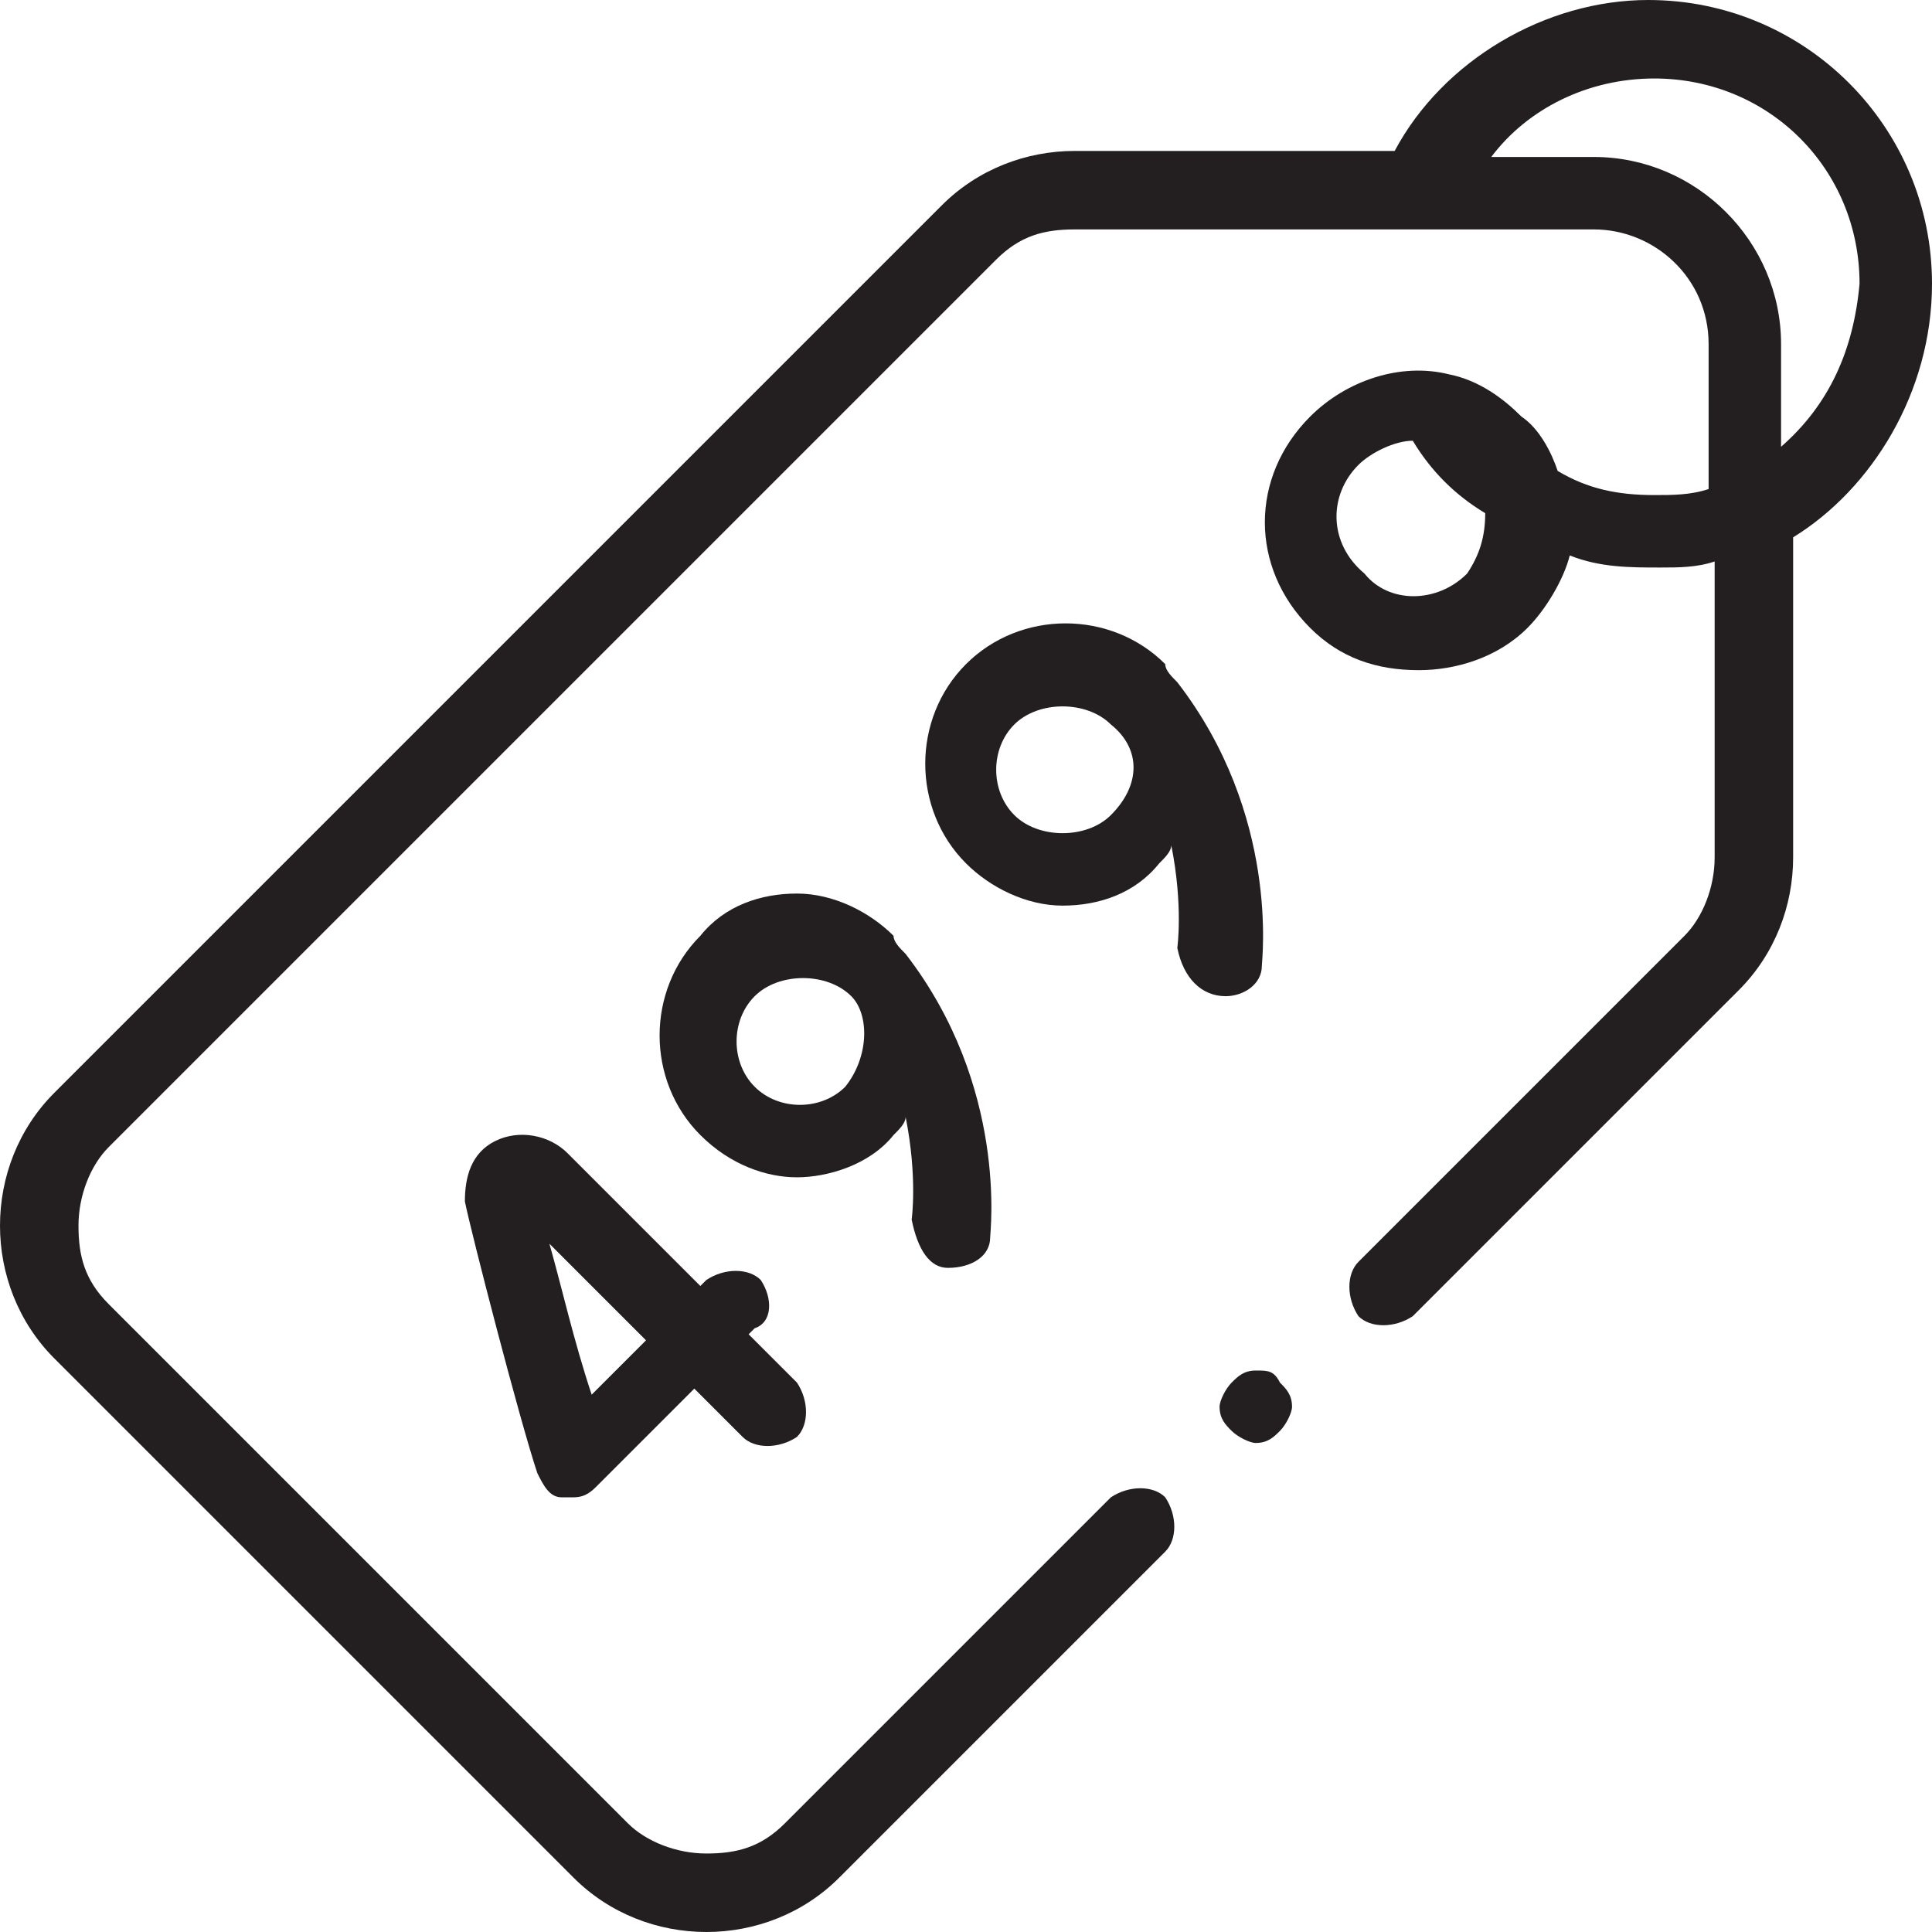
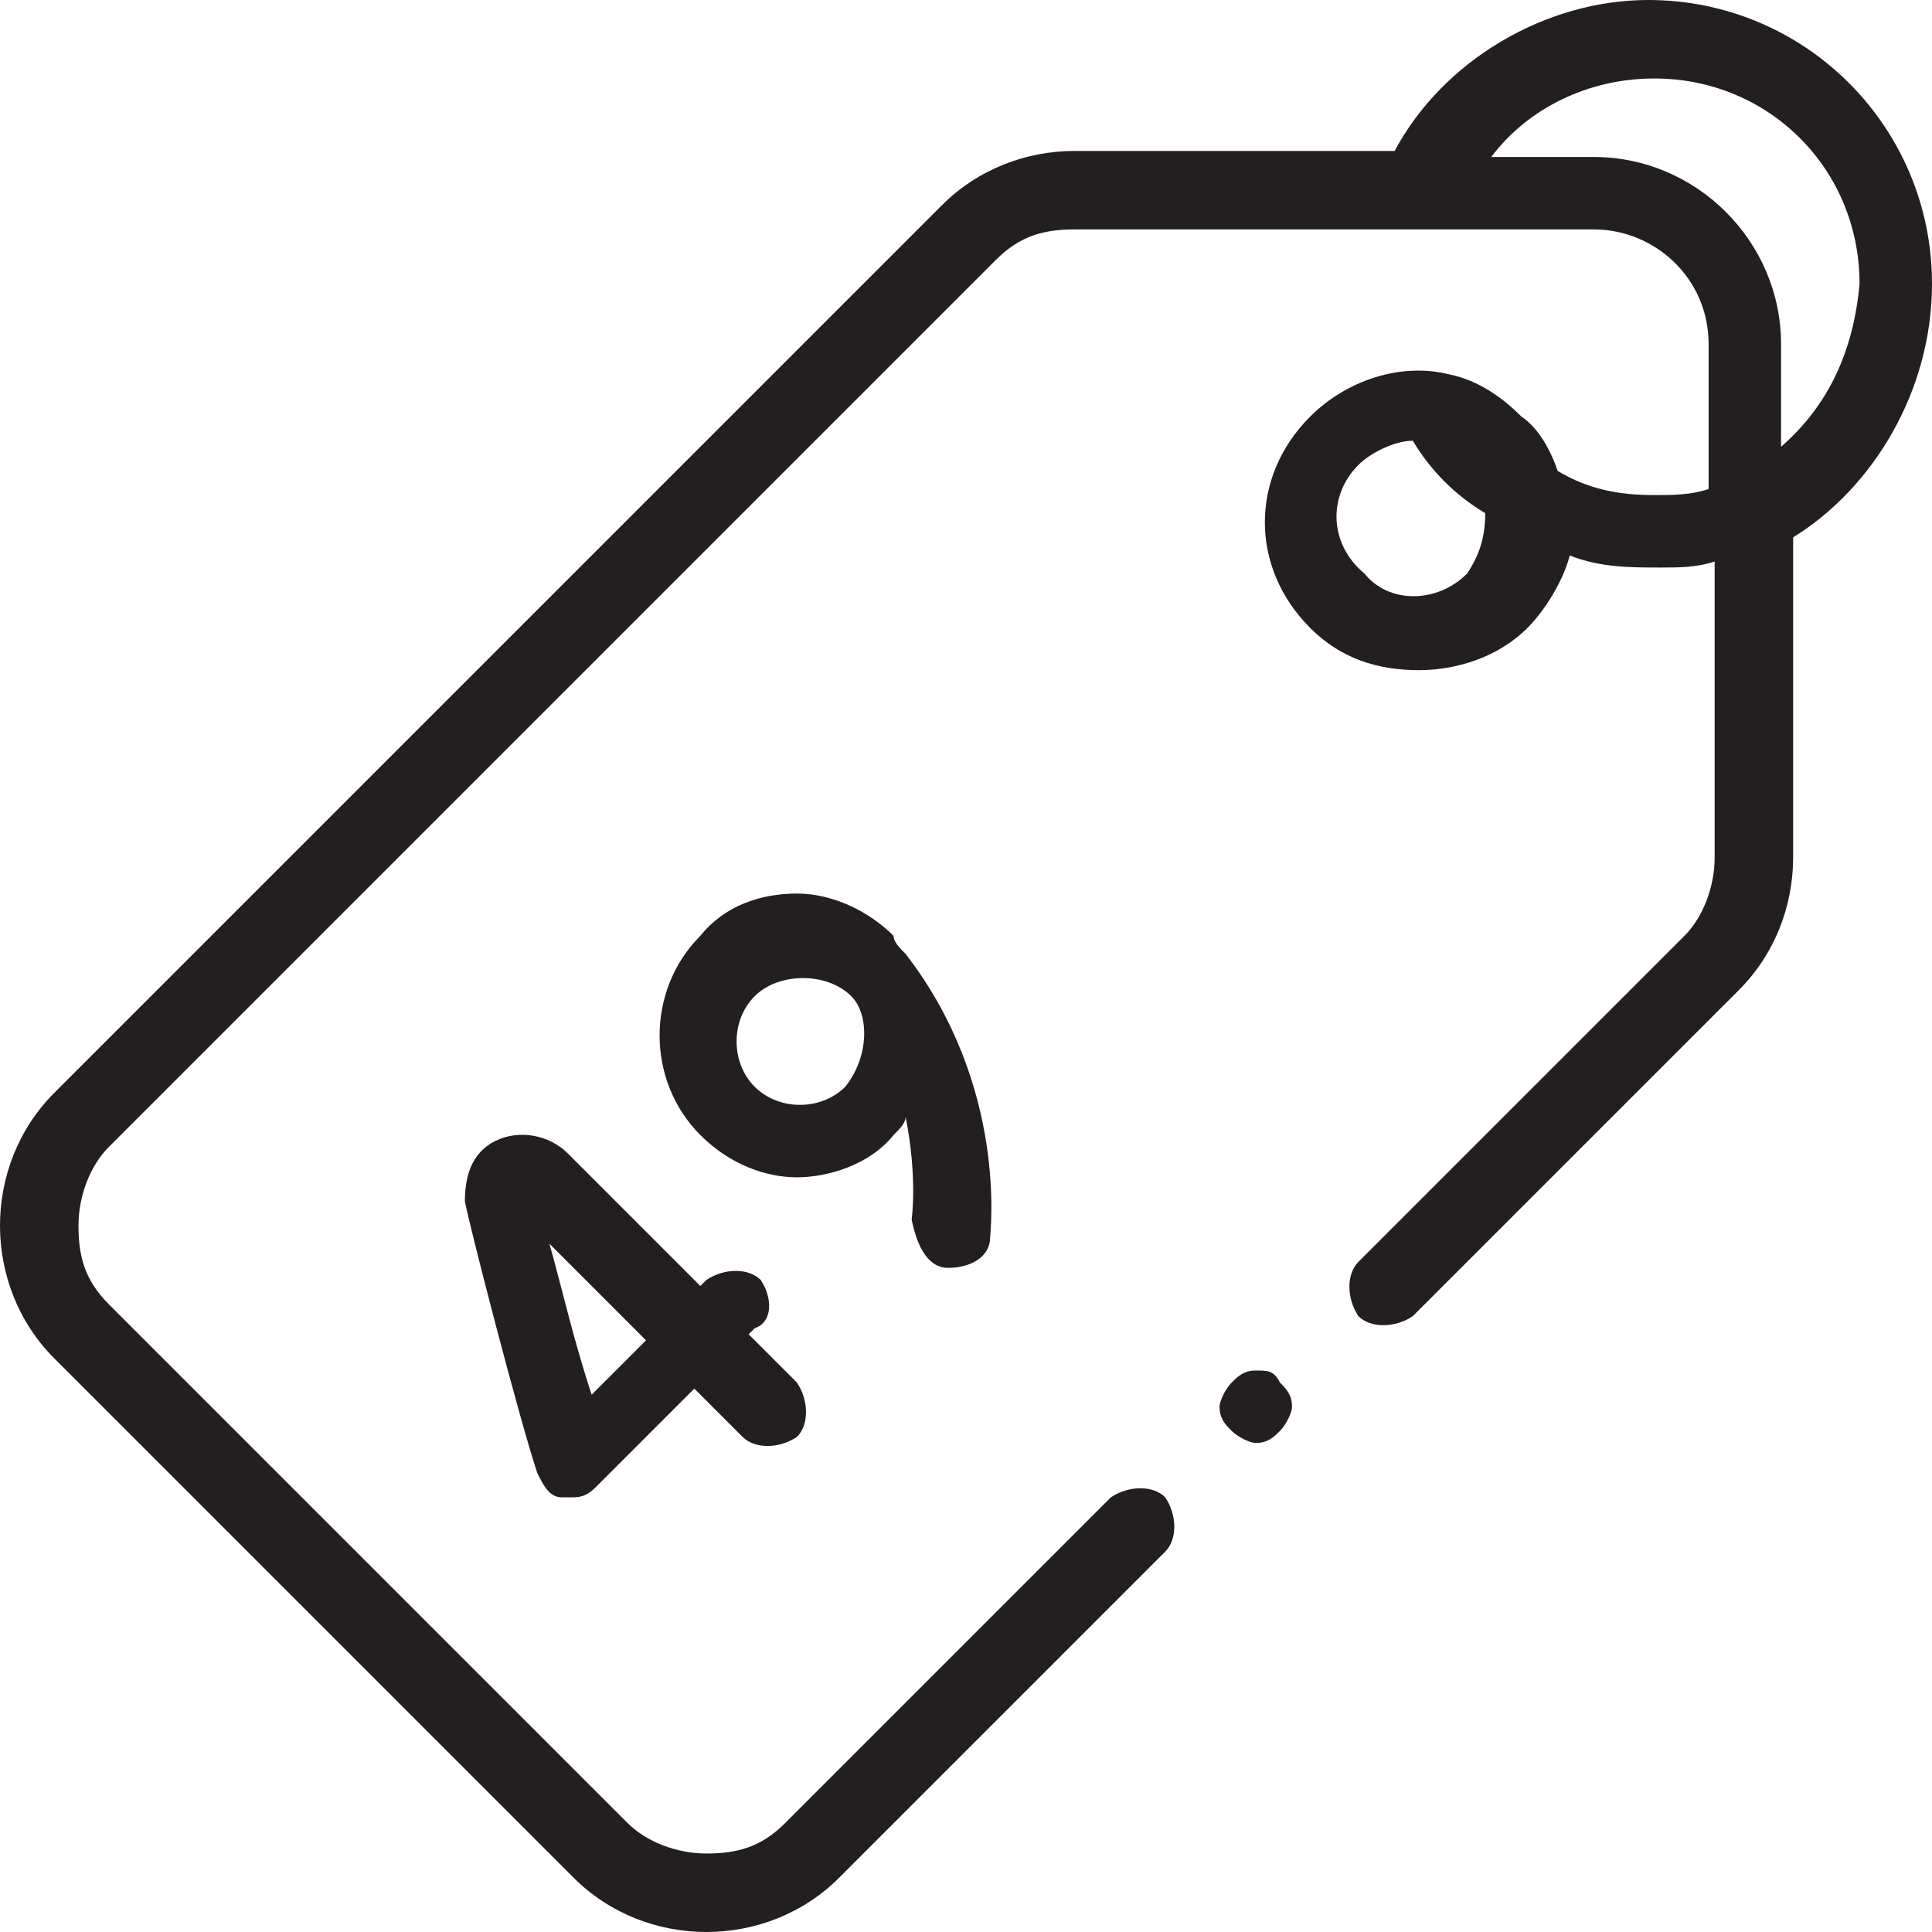
<svg xmlns="http://www.w3.org/2000/svg" version="1.1" id="Слой_1" x="0px" y="0px" width="32px" height="32px" viewBox="0 0 32 32" style="enable-background:new 0 0 32 32;" xml:space="preserve">
  <style type="text/css">
	.st0{fill:#231F20;}
</style>
  <g id="XMLID_1093_">
    <g id="XMLID_431_">
      <path id="XMLID_458_" class="st0" d="M32,4.7C32,2.1,29.9,0,27.3,0c-1.7,0-3.4,1-4.2,2.5h-5.3c-0.8,0-1.6,0.3-2.2,0.9L0.9,18.1    c-1.2,1.2-1.2,3.2,0,4.4l8.6,8.6c0.6,0.6,1.4,0.9,2.2,0.9c0.8,0,1.6-0.3,2.2-0.9l5.4-5.4c0.2-0.2,0.2-0.6,0-0.9    c-0.2-0.2-0.6-0.2-0.9,0L13,30.2c-0.4,0.4-0.8,0.5-1.3,0.5c-0.5,0-1-0.2-1.3-0.5l-8.6-8.6c-0.4-0.4-0.5-0.8-0.5-1.3    c0-0.5,0.2-1,0.5-1.3L16.5,4.3c0.4-0.4,0.8-0.5,1.3-0.5h8.6c1,0,1.9,0.8,1.9,1.9l0,2.4c-0.3,0.1-0.6,0.1-0.9,0.1    c-0.6,0-1.1-0.1-1.6-0.4c-0.1-0.3-0.3-0.7-0.6-0.9c-0.3-0.3-0.7-0.6-1.2-0.7c0,0,0,0,0,0c-0.8-0.2-1.7,0.1-2.3,0.7    c-1,1-1,2.5,0,3.5c0.5,0.5,1.1,0.7,1.8,0.7c0.6,0,1.3-0.2,1.8-0.7c0.3-0.3,0.6-0.8,0.7-1.2c0.5,0.2,1,0.2,1.5,0.2    c0.3,0,0.6,0,0.9-0.1l0,4.9c0,0.5-0.2,1-0.5,1.3l-5.4,5.4c-0.2,0.2-0.2,0.6,0,0.9c0.2,0.2,0.6,0.2,0.9,0l5.4-5.4    c0.6-0.6,0.9-1.4,0.9-2.2l0-5.3C31,8.1,32,6.5,32,4.7L32,4.7z M24.3,9.5c-0.5,0.5-1.3,0.5-1.7,0C22,9,22,8.2,22.5,7.7    c0.2-0.2,0.6-0.4,0.9-0.4c0,0,0,0,0,0c0.3,0.5,0.7,0.9,1.2,1.2C24.6,8.9,24.5,9.2,24.3,9.5L24.3,9.5z M29.5,7.4l0-1.7    c0-1.7-1.4-3.1-3.1-3.1h-1.7c0.6-0.8,1.6-1.3,2.7-1.3c1.9,0,3.4,1.5,3.4,3.4C30.7,5.8,30.3,6.7,29.5,7.4z" />
      <path id="XMLID_462_" class="st0" d="M12.6,21.2c-0.2-0.2-0.6-0.2-0.9,0l-0.1,0.1l-2.2-2.2c0,0,0,0,0,0c-0.3-0.3-0.8-0.4-1.2-0.2    c-0.4,0.2-0.5,0.6-0.5,1c0.1,0.5,0.9,3.6,1.2,4.5c0.1,0.2,0.2,0.4,0.4,0.4c0.1,0,0.1,0,0.2,0c0.2,0,0.3-0.1,0.4-0.2l1.6-1.6    l0.8,0.8c0.2,0.2,0.6,0.2,0.9,0c0.2-0.2,0.2-0.6,0-0.9l-0.8-0.8l0.1-0.1C12.8,21.9,12.8,21.5,12.6,21.2L12.6,21.2z M9.8,23.1    c-0.3-0.9-0.5-1.8-0.7-2.5l1.6,1.6L9.8,23.1z" />
      <path id="XMLID_1237_" class="st0" d="M15.7,21C15.8,21,15.8,21,15.7,21c0.4,0,0.7-0.2,0.7-0.5c0-0.1,0.3-2.5-1.4-4.7    c-0.1-0.1-0.2-0.2-0.2-0.3c-0.4-0.4-1-0.7-1.6-0.7c-0.6,0-1.2,0.2-1.6,0.7c-0.9,0.9-0.9,2.4,0,3.3c0.5,0.5,1.1,0.7,1.6,0.7    s1.2-0.2,1.6-0.7c0.1-0.1,0.2-0.2,0.2-0.3c0.2,1,0.1,1.7,0.1,1.7C15.2,20.7,15.4,21,15.7,21L15.7,21z M14,18    c-0.4,0.4-1.1,0.4-1.5,0c-0.4-0.4-0.4-1.1,0-1.5c0.2-0.2,0.5-0.3,0.8-0.3s0.6,0.1,0.8,0.3C14.4,16.8,14.4,17.5,14,18L14,18z" />
-       <path id="XMLID_1370_" class="st0" d="M20.3,16.5c0.3,0,0.6-0.2,0.6-0.5c0-0.1,0.3-2.5-1.4-4.7c-0.1-0.1-0.2-0.2-0.2-0.3    c-0.9-0.9-2.4-0.9-3.3,0c-0.9,0.9-0.9,2.4,0,3.3c0.4,0.4,1,0.7,1.6,0.7c0.6,0,1.2-0.2,1.6-0.7c0.1-0.1,0.2-0.2,0.2-0.3    c0.2,1,0.1,1.7,0.1,1.7C19.6,16.2,19.9,16.5,20.3,16.5C20.3,16.5,20.3,16.5,20.3,16.5L20.3,16.5z M18.4,13.5    c-0.2,0.2-0.5,0.3-0.8,0.3s-0.6-0.1-0.8-0.3c-0.4-0.4-0.4-1.1,0-1.5c0.2-0.2,0.5-0.3,0.8-0.3c0.3,0,0.6,0.1,0.8,0.3    C18.9,12.4,18.9,13,18.4,13.5L18.4,13.5z" />
      <path id="XMLID_1371_" class="st0" d="M20.8,22.7c-0.2,0-0.3,0.1-0.4,0.2c-0.1,0.1-0.2,0.3-0.2,0.4c0,0.2,0.1,0.3,0.2,0.4    c0.1,0.1,0.3,0.2,0.4,0.2c0.2,0,0.3-0.1,0.4-0.2c0.1-0.1,0.2-0.3,0.2-0.4c0-0.2-0.1-0.3-0.2-0.4C21.1,22.7,21,22.7,20.8,22.7z" />
    </g>
  </g>
</svg>